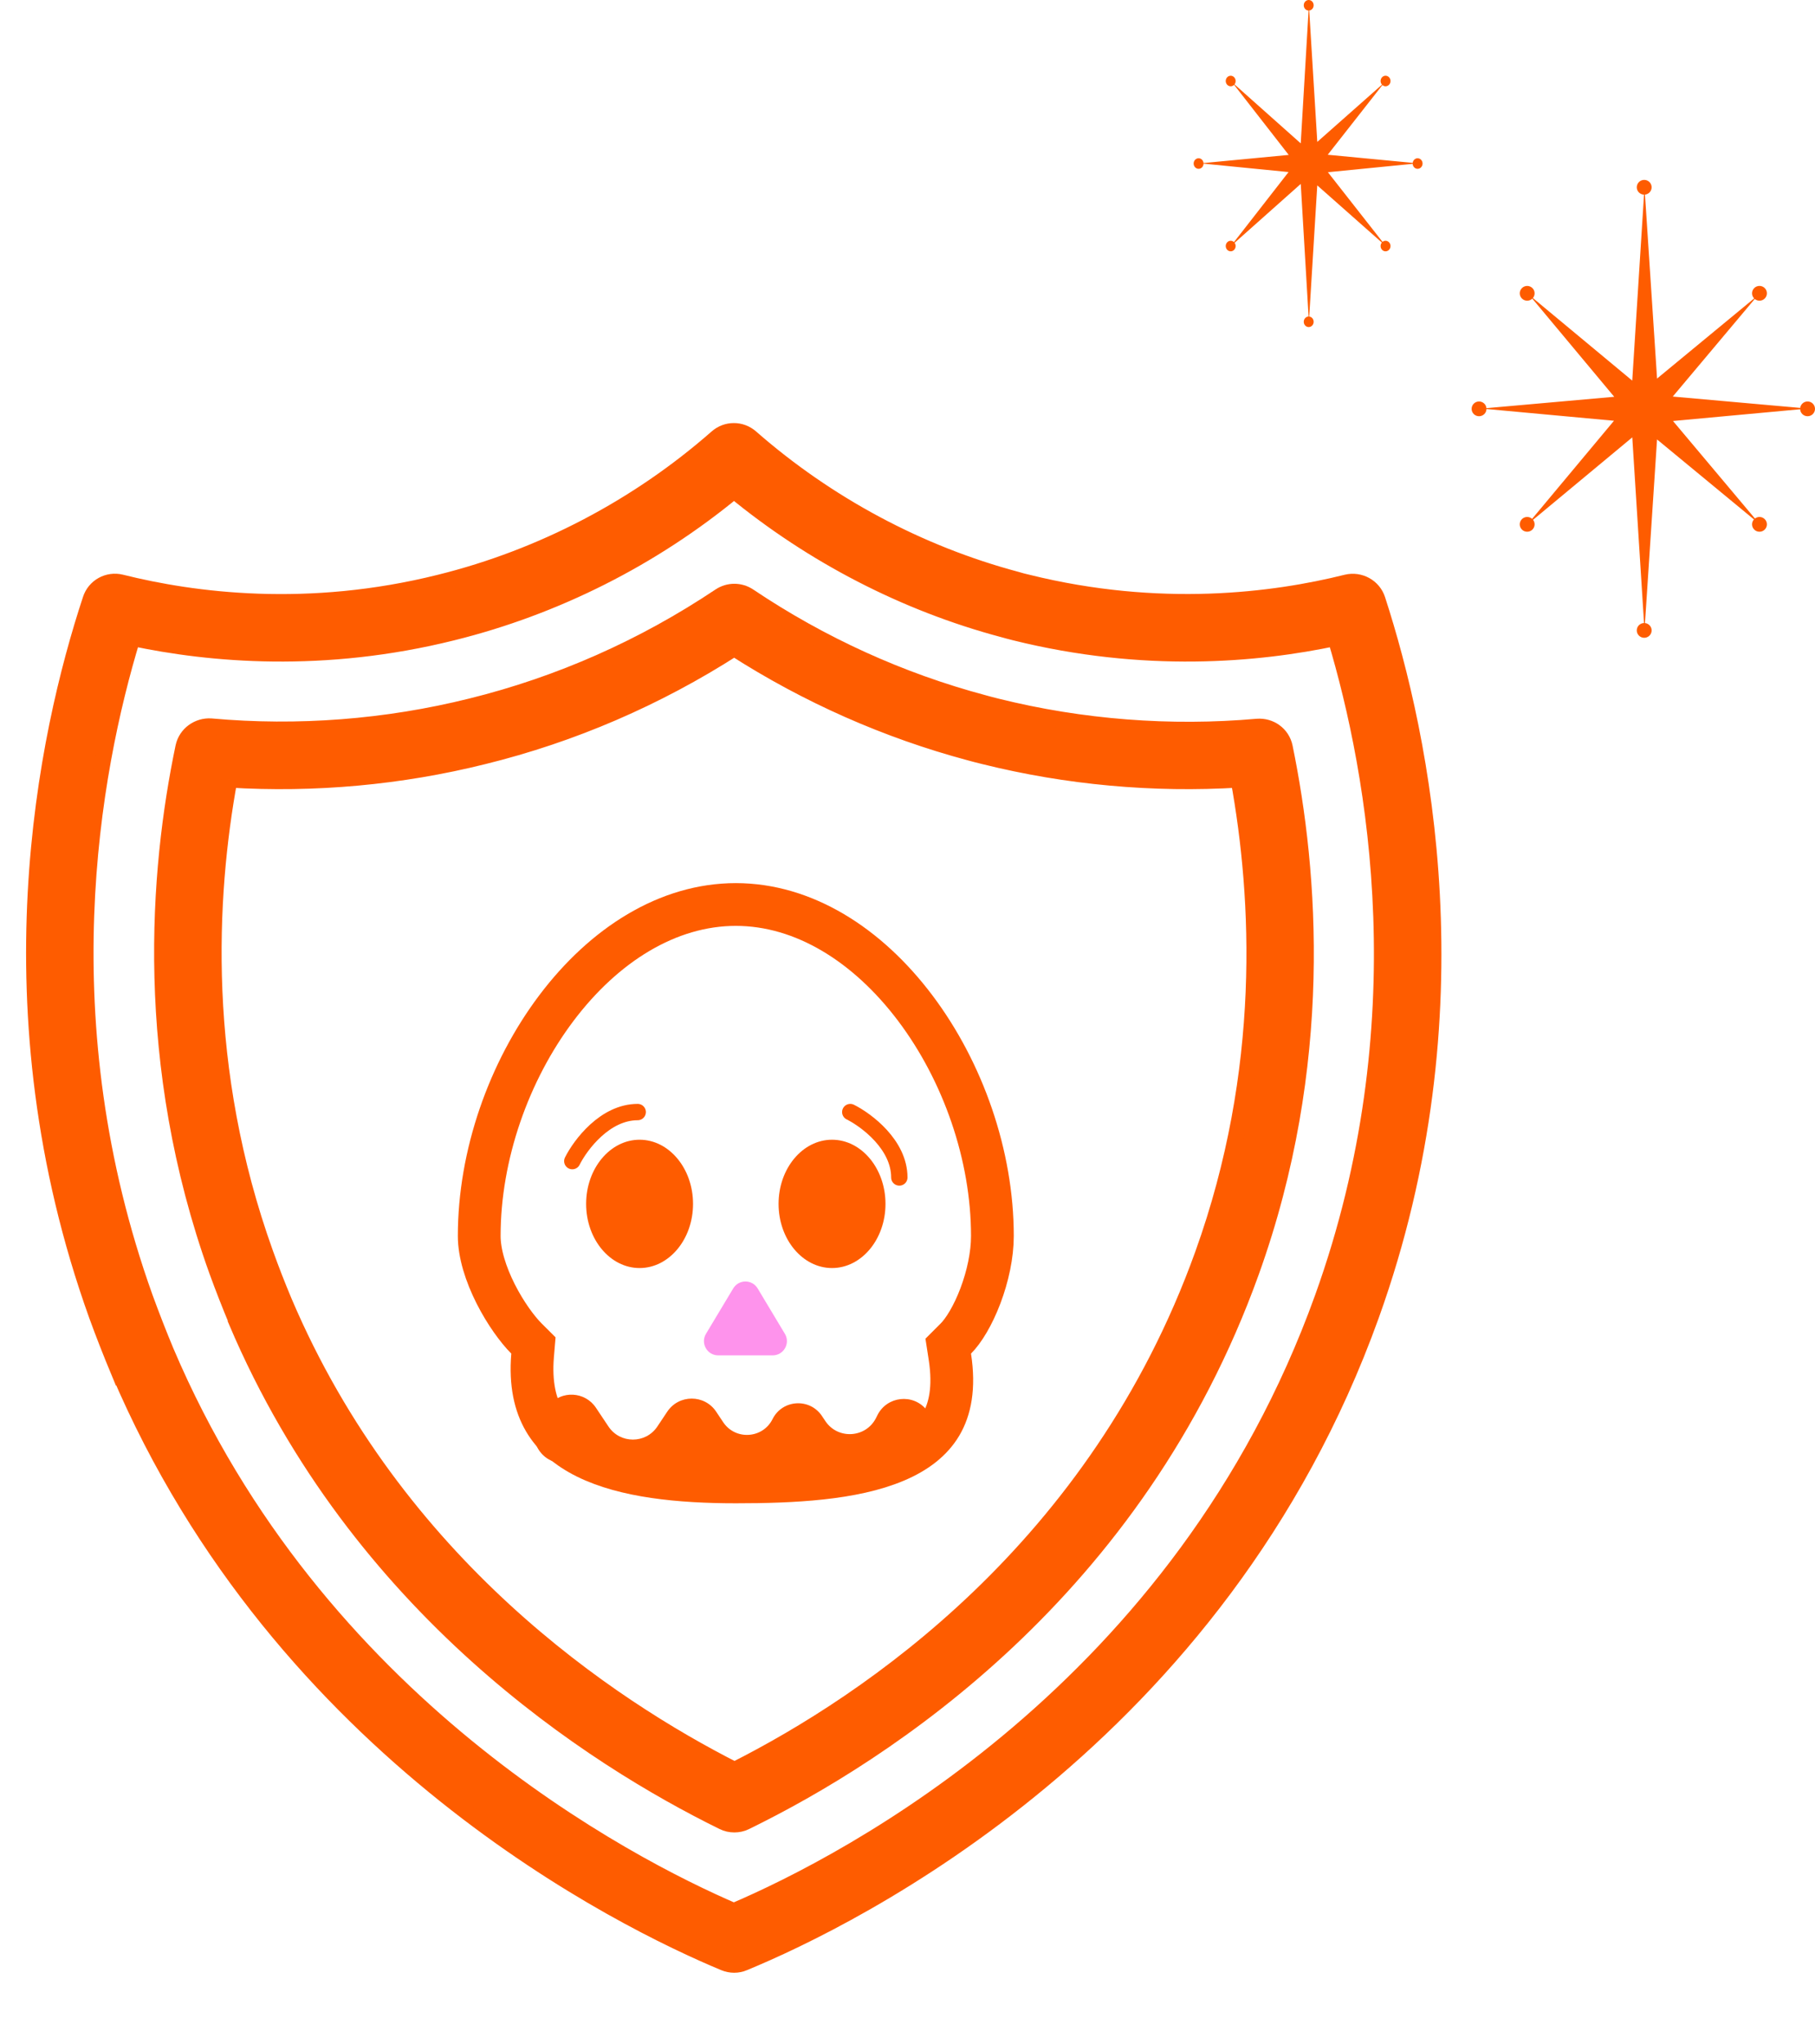
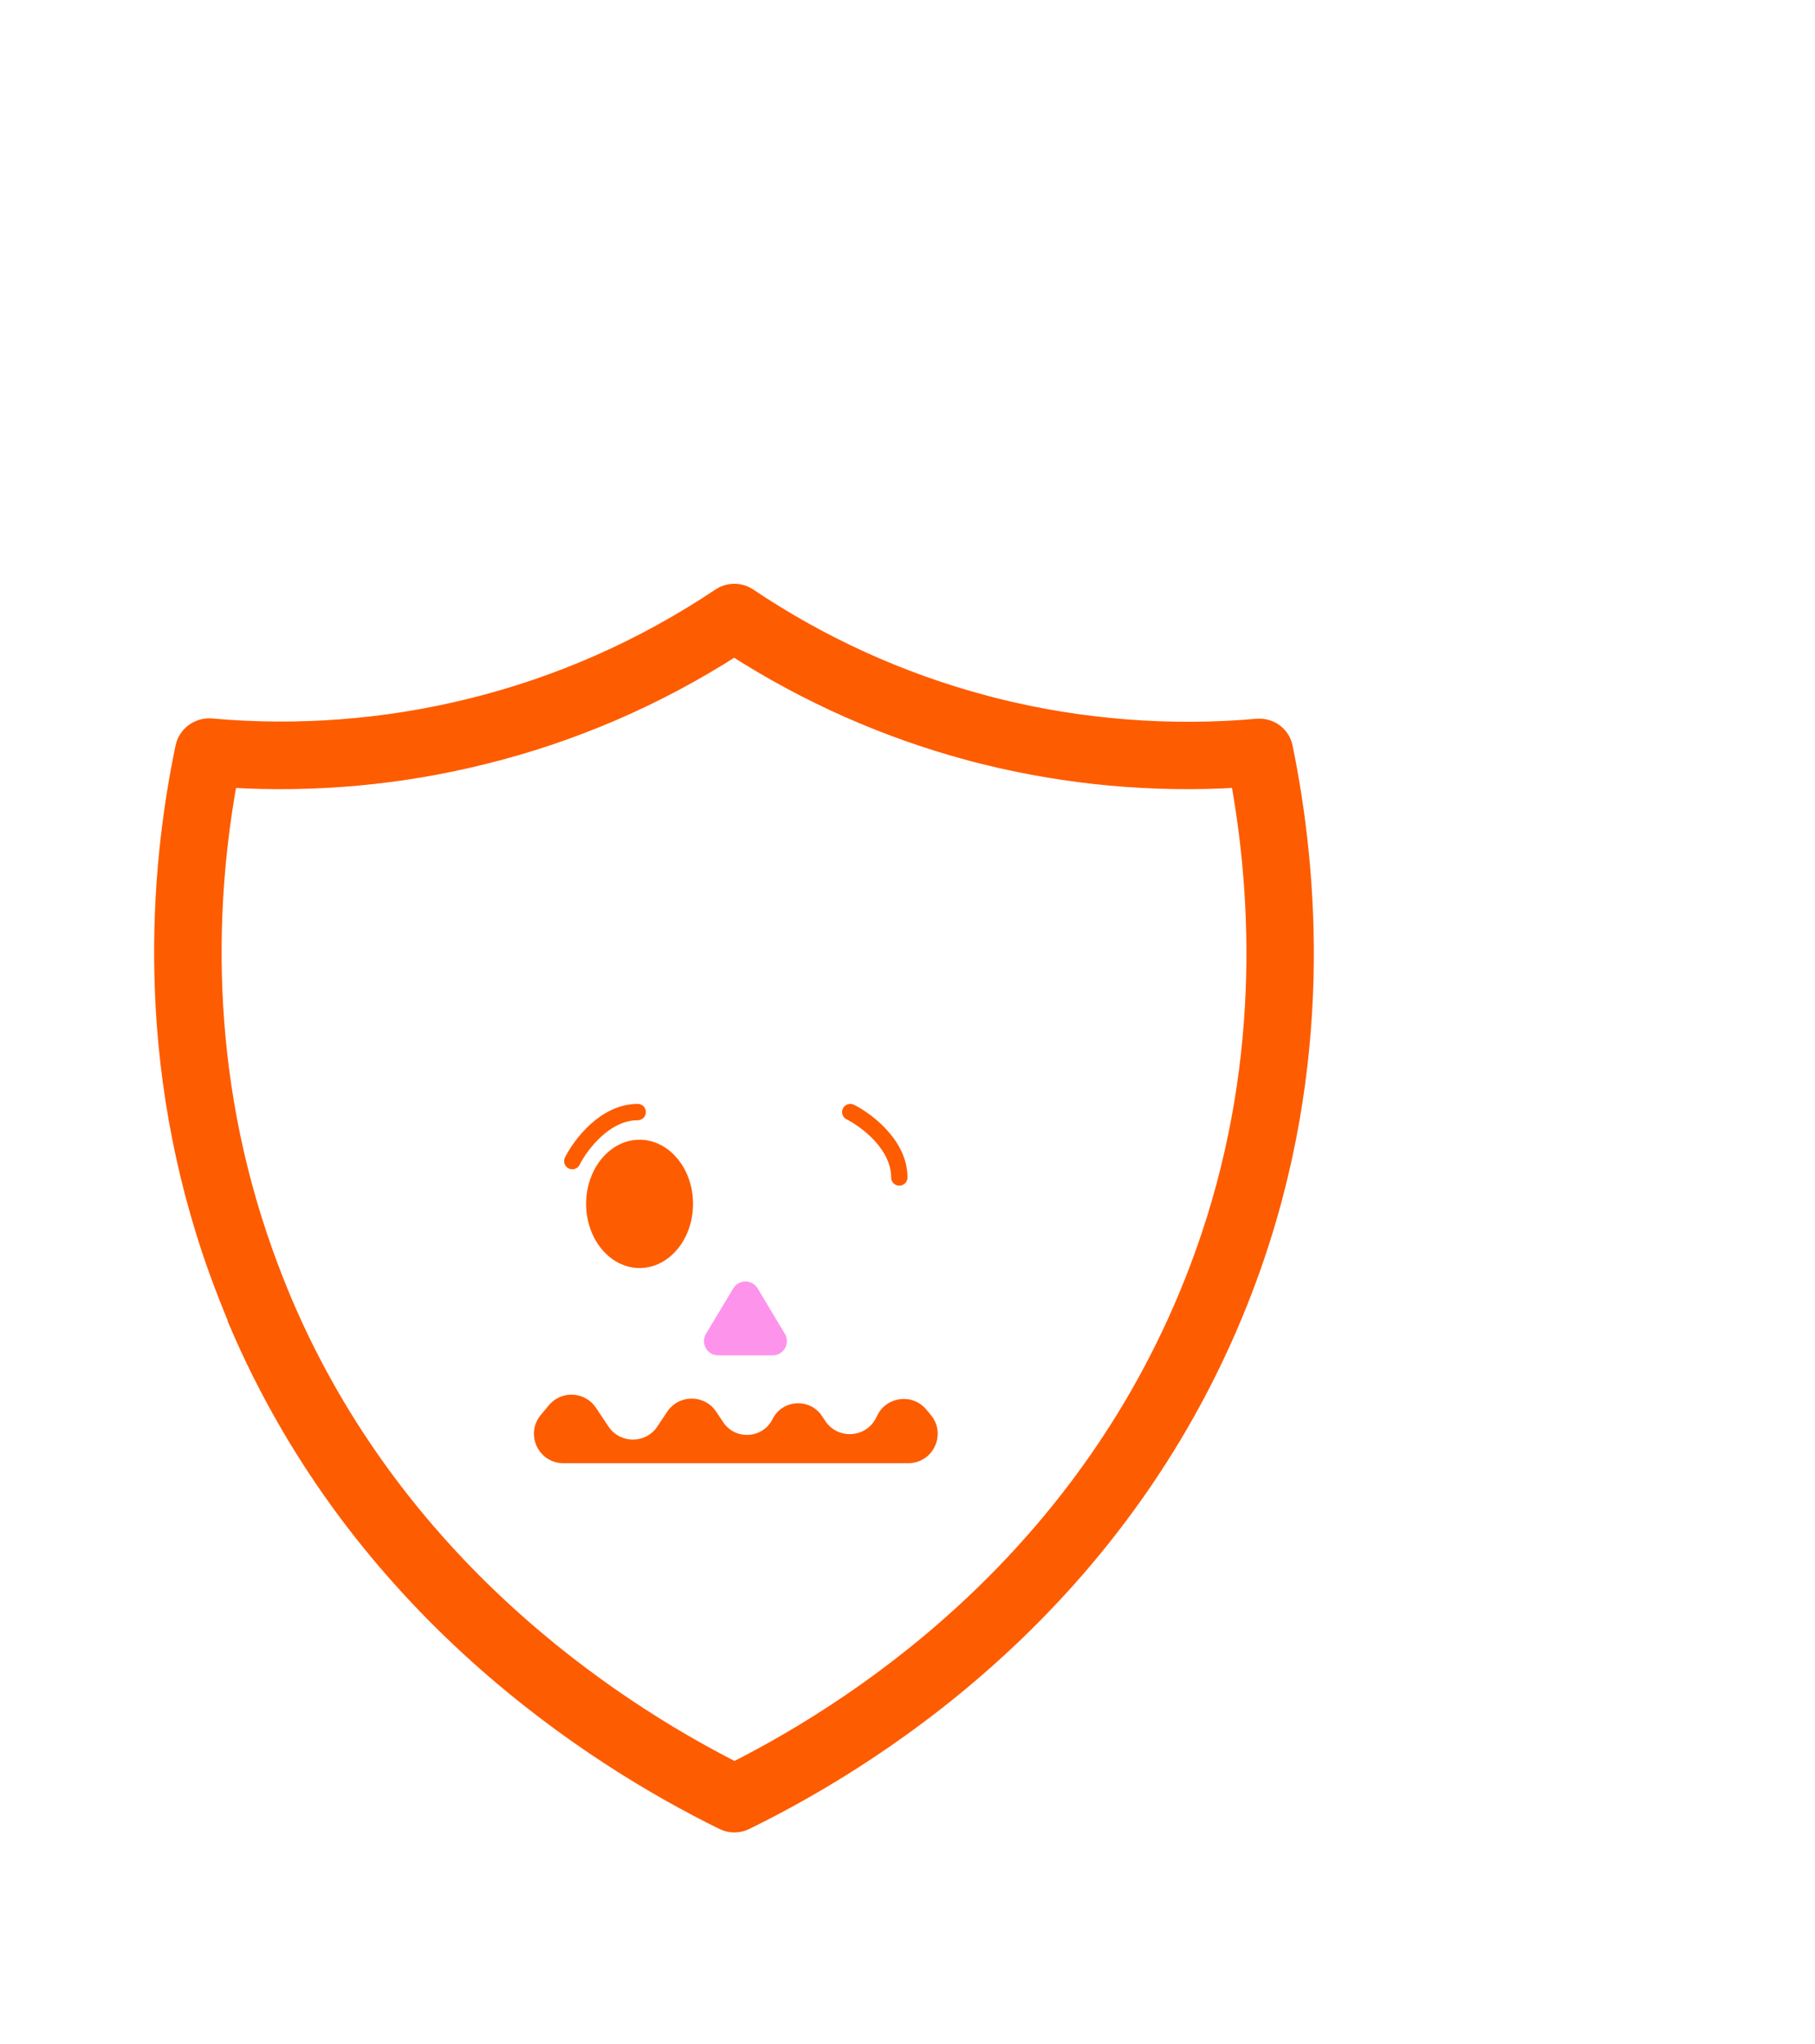
<svg xmlns="http://www.w3.org/2000/svg" width="111" height="125" viewBox="0 0 111 125" fill="none">
-   <path d="M7.28 83.849C17.23 107.249 38.13 117.439 44.3 120.009C44.49 120.089 44.7 120.129 44.9 120.129C45.1 120.129 45.31 120.089 45.49 120.009C52.13 117.269 74.54 106.319 83.85 80.419C90.51 61.869 86.95 45.049 84.23 36.669C83.98 35.889 83.16 35.439 82.36 35.629C77.92 36.739 70.93 37.639 62.83 35.629C62.6 35.579 62.38 35.519 62.15 35.449C56.19 33.859 50.58 30.849 45.91 26.759C45.32 26.239 44.44 26.239 43.85 26.759C39.01 31.009 33.16 34.079 26.91 35.629C18.84 37.649 11.85 36.739 7.41 35.629C6.61 35.429 5.8 35.879 5.55 36.659C2.81 44.969 -0.79 61.709 5.93 80.429C6.36 81.609 6.8 82.729 7.27 83.859L7.28 83.849ZM8.09 38.999C12.88 40.019 19.79 40.629 27.66 38.669C33.96 37.109 39.89 34.119 44.89 29.989C49.7 33.949 55.37 36.879 61.33 38.469C61.56 38.539 61.82 38.599 62.08 38.669C69.97 40.629 76.89 40.019 81.68 38.999C84.19 47.369 86.91 62.639 80.9 79.359C72.28 103.329 51.88 113.879 44.88 116.869C38.34 114.049 19.32 104.239 10.14 82.639C9.69 81.559 9.27 80.479 8.86 79.359C2.82 62.499 5.56 47.309 8.09 38.999Z" fill="#FE5C00" stroke="#FE5C00" />
  <path d="M14.47 80.799C21.93 98.359 36.31 107.499 44.22 111.389C44.44 111.499 44.67 111.549 44.91 111.549C45.15 111.549 45.38 111.499 45.6 111.389C54.13 107.219 69.48 97.319 76.51 77.769C81.06 65.109 80.13 53.339 78.56 45.689C78.4 44.909 77.69 44.389 76.89 44.449C71.58 44.919 66.15 44.499 60.96 43.209C60.66 43.129 60.35 43.059 60.16 42.999C55.06 41.639 50.22 39.439 45.78 36.459C45.25 36.109 44.57 36.109 44.04 36.459C39.36 39.589 34.24 41.859 28.82 43.199C23.64 44.489 18.22 44.909 12.9 44.429C12.13 44.379 11.4 44.889 11.23 45.669C9.64 53.259 8.71 64.989 13.28 77.709C13.67 78.779 14.07 79.799 14.48 80.779L14.47 80.799ZM14.01 47.659C19.24 47.979 24.5 47.499 29.56 46.239C35 44.899 40.16 42.669 44.9 39.629C49.39 42.509 54.24 44.649 59.31 46.009C59.48 46.059 59.84 46.149 60.2 46.239C65.27 47.499 70.53 47.979 75.76 47.659C77.08 54.909 77.62 65.449 73.57 76.709C67.1 94.699 53.14 104.089 44.92 108.239C37.28 104.359 24.21 95.699 17.36 79.579C16.97 78.649 16.59 77.679 16.22 76.649C12.16 65.349 12.7 54.859 14.02 47.659H14.01Z" fill="#FE5C00" stroke="#FE5C00" />
  <path d="M33.569 85.927L33.073 86.522C32.097 87.693 32.93 89.471 34.454 89.471H55.545C57.07 89.471 57.903 87.693 56.927 86.522L56.649 86.189C55.819 85.193 54.24 85.376 53.66 86.536L53.578 86.7C52.96 87.935 51.239 88.042 50.474 86.893L50.269 86.586C49.523 85.468 47.848 85.572 47.247 86.774C46.647 87.976 44.971 88.08 44.226 86.962L43.799 86.321C43.087 85.254 41.518 85.254 40.807 86.321L40.203 87.227C39.491 88.295 37.922 88.295 37.211 87.227L36.446 86.081C35.779 85.081 34.338 85.004 33.569 85.927Z" fill="#FE5C00" />
-   <path d="M54.154 73.615C54.154 75.78 52.688 77.538 50.885 77.538C49.081 77.538 47.615 75.78 47.615 73.615C47.615 71.451 49.081 69.692 50.885 69.692C52.688 69.692 54.154 71.451 54.154 73.615Z" fill="#FE5C00" />
  <path d="M42.384 73.615C42.384 75.78 40.919 77.538 39.115 77.538C37.311 77.538 35.846 75.78 35.846 73.615C35.846 71.451 37.311 69.692 39.115 69.692C40.919 69.692 42.384 71.451 42.384 73.615Z" fill="#FE5C00" />
  <path d="M35 71C35.5 70 37 68 39 68" stroke="#FE5C00" stroke-linecap="round" />
  <path d="M52 68C53 68.5 55 70 55 72" stroke="#FE5C00" stroke-linecap="round" />
  <path d="M48 81.558C48.349 82.139 47.93 82.878 47.252 82.878H43.925C43.247 82.878 42.828 82.139 43.177 81.558L44.841 78.785C45.18 78.22 45.998 78.22 46.336 78.785L48 81.558Z" fill="#FE93EC" />
-   <path d="M45 55.308C49.154 55.308 53.057 57.771 55.977 61.648C58.89 65.517 60.692 70.638 60.692 75.577C60.692 76.741 60.408 78.053 59.96 79.237C59.505 80.44 58.933 81.372 58.46 81.845L57.991 82.314L58.092 82.968C58.384 84.869 58.097 86.181 57.542 87.119C56.981 88.066 56.054 88.79 54.78 89.33C52.168 90.438 48.502 90.615 45 90.615C41.547 90.615 38.215 90.281 35.86 89.116C34.712 88.548 33.847 87.807 33.291 86.853C32.737 85.901 32.427 84.626 32.572 82.878L32.623 82.273L32.194 81.845C31.655 81.306 30.914 80.306 30.311 79.111C29.705 77.909 29.308 76.648 29.308 75.577C29.308 70.638 31.11 65.517 34.023 61.648C36.943 57.771 40.846 55.308 45 55.308Z" stroke="#FE5C00" stroke-width="2.615" />
-   <path d="M80.339 0.323C80.339 0.489 80.22 0.627 80.068 0.643L80.561 8.677L84.518 5.177C84.404 5.051 84.405 4.85 84.522 4.725C84.641 4.599 84.832 4.599 84.951 4.725C85.069 4.851 85.069 5.056 84.951 5.181C84.839 5.3 84.662 5.307 84.543 5.202L81.2 9.463L86.397 9.959C86.416 9.8 86.543 9.677 86.697 9.677C86.864 9.677 87 9.822 87 10C87 10.178 86.864 10.323 86.697 10.323C86.536 10.323 86.403 10.188 86.395 10.018L81.21 10.531L84.551 14.79C84.669 14.692 84.841 14.701 84.95 14.817C85.069 14.943 85.069 15.147 84.95 15.273C84.832 15.399 84.641 15.399 84.522 15.273C84.408 15.152 84.404 14.957 84.51 14.83L80.56 11.336L80.068 19.357C80.22 19.373 80.339 19.511 80.339 19.677C80.339 19.856 80.204 20 80.036 20C79.869 20 79.734 19.856 79.734 19.677C79.734 19.502 79.865 19.359 80.029 19.355L79.55 11.246L75.504 14.847C75.597 14.974 75.588 15.157 75.479 15.273C75.361 15.399 75.169 15.399 75.051 15.273C74.933 15.147 74.933 14.943 75.051 14.817C75.165 14.695 75.348 14.691 75.467 14.805L78.804 10.521L73.606 10.006C73.603 10.181 73.468 10.323 73.303 10.323C73.136 10.323 73 10.178 73 10C73 9.822 73.136 9.677 73.303 9.677C73.461 9.677 73.59 9.806 73.604 9.97L78.814 9.473L75.475 5.187C75.356 5.308 75.168 5.306 75.051 5.182C74.933 5.056 74.933 4.852 75.051 4.726C75.169 4.6 75.361 4.6 75.479 4.726C75.591 4.845 75.597 5.034 75.498 5.161L79.549 8.767L80.029 0.645C79.865 0.641 79.734 0.498 79.734 0.323C79.734 0.144 79.869 0 80.036 0C80.204 0 80.339 0.144 80.339 0.323Z" fill="#FE5C00" />
-   <path d="M101.009 11.452C101.009 11.685 100.83 11.877 100.602 11.901L101.341 23.148L107.278 18.248C107.106 18.071 107.108 17.79 107.283 17.615C107.461 17.439 107.748 17.439 107.926 17.615C108.103 17.792 108.103 18.078 107.926 18.254C107.758 18.421 107.493 18.43 107.314 18.282L102.301 24.249L110.095 24.943C110.124 24.72 110.315 24.549 110.546 24.549C110.797 24.549 111 24.751 111 25C111 25.25 110.797 25.452 110.546 25.452C110.303 25.452 110.105 25.263 110.092 25.025L102.315 25.743L107.326 31.706C107.504 31.568 107.762 31.581 107.926 31.744C108.103 31.92 108.103 32.206 107.926 32.382C107.748 32.559 107.461 32.559 107.283 32.382C107.112 32.212 107.106 31.939 107.266 31.762L101.34 26.871L100.602 38.099C100.83 38.123 101.009 38.315 101.009 38.548C101.009 38.798 100.805 39 100.555 39C100.304 39 100.1 38.798 100.1 38.548C100.1 38.303 100.298 38.103 100.544 38.097L99.825 26.744L93.757 31.786C93.895 31.963 93.882 32.219 93.719 32.382C93.541 32.559 93.254 32.559 93.076 32.382C92.899 32.206 92.899 31.92 93.076 31.743C93.248 31.573 93.522 31.567 93.7 31.726L98.706 25.729L90.908 25.009C90.904 25.254 90.702 25.452 90.454 25.452C90.203 25.452 90 25.25 90 25C90 24.751 90.203 24.549 90.454 24.549C90.691 24.549 90.885 24.729 90.906 24.958L98.721 24.263L93.712 18.261C93.534 18.431 93.252 18.429 93.077 18.255C92.899 18.078 92.899 17.793 93.077 17.616C93.254 17.44 93.541 17.44 93.719 17.616C93.886 17.783 93.896 18.047 93.747 18.225L99.823 23.274L100.544 11.903C100.298 11.897 100.1 11.697 100.1 11.452C100.1 11.202 100.304 11 100.555 11C100.805 11 101.009 11.202 101.009 11.452Z" fill="#FE5C00" />
</svg>